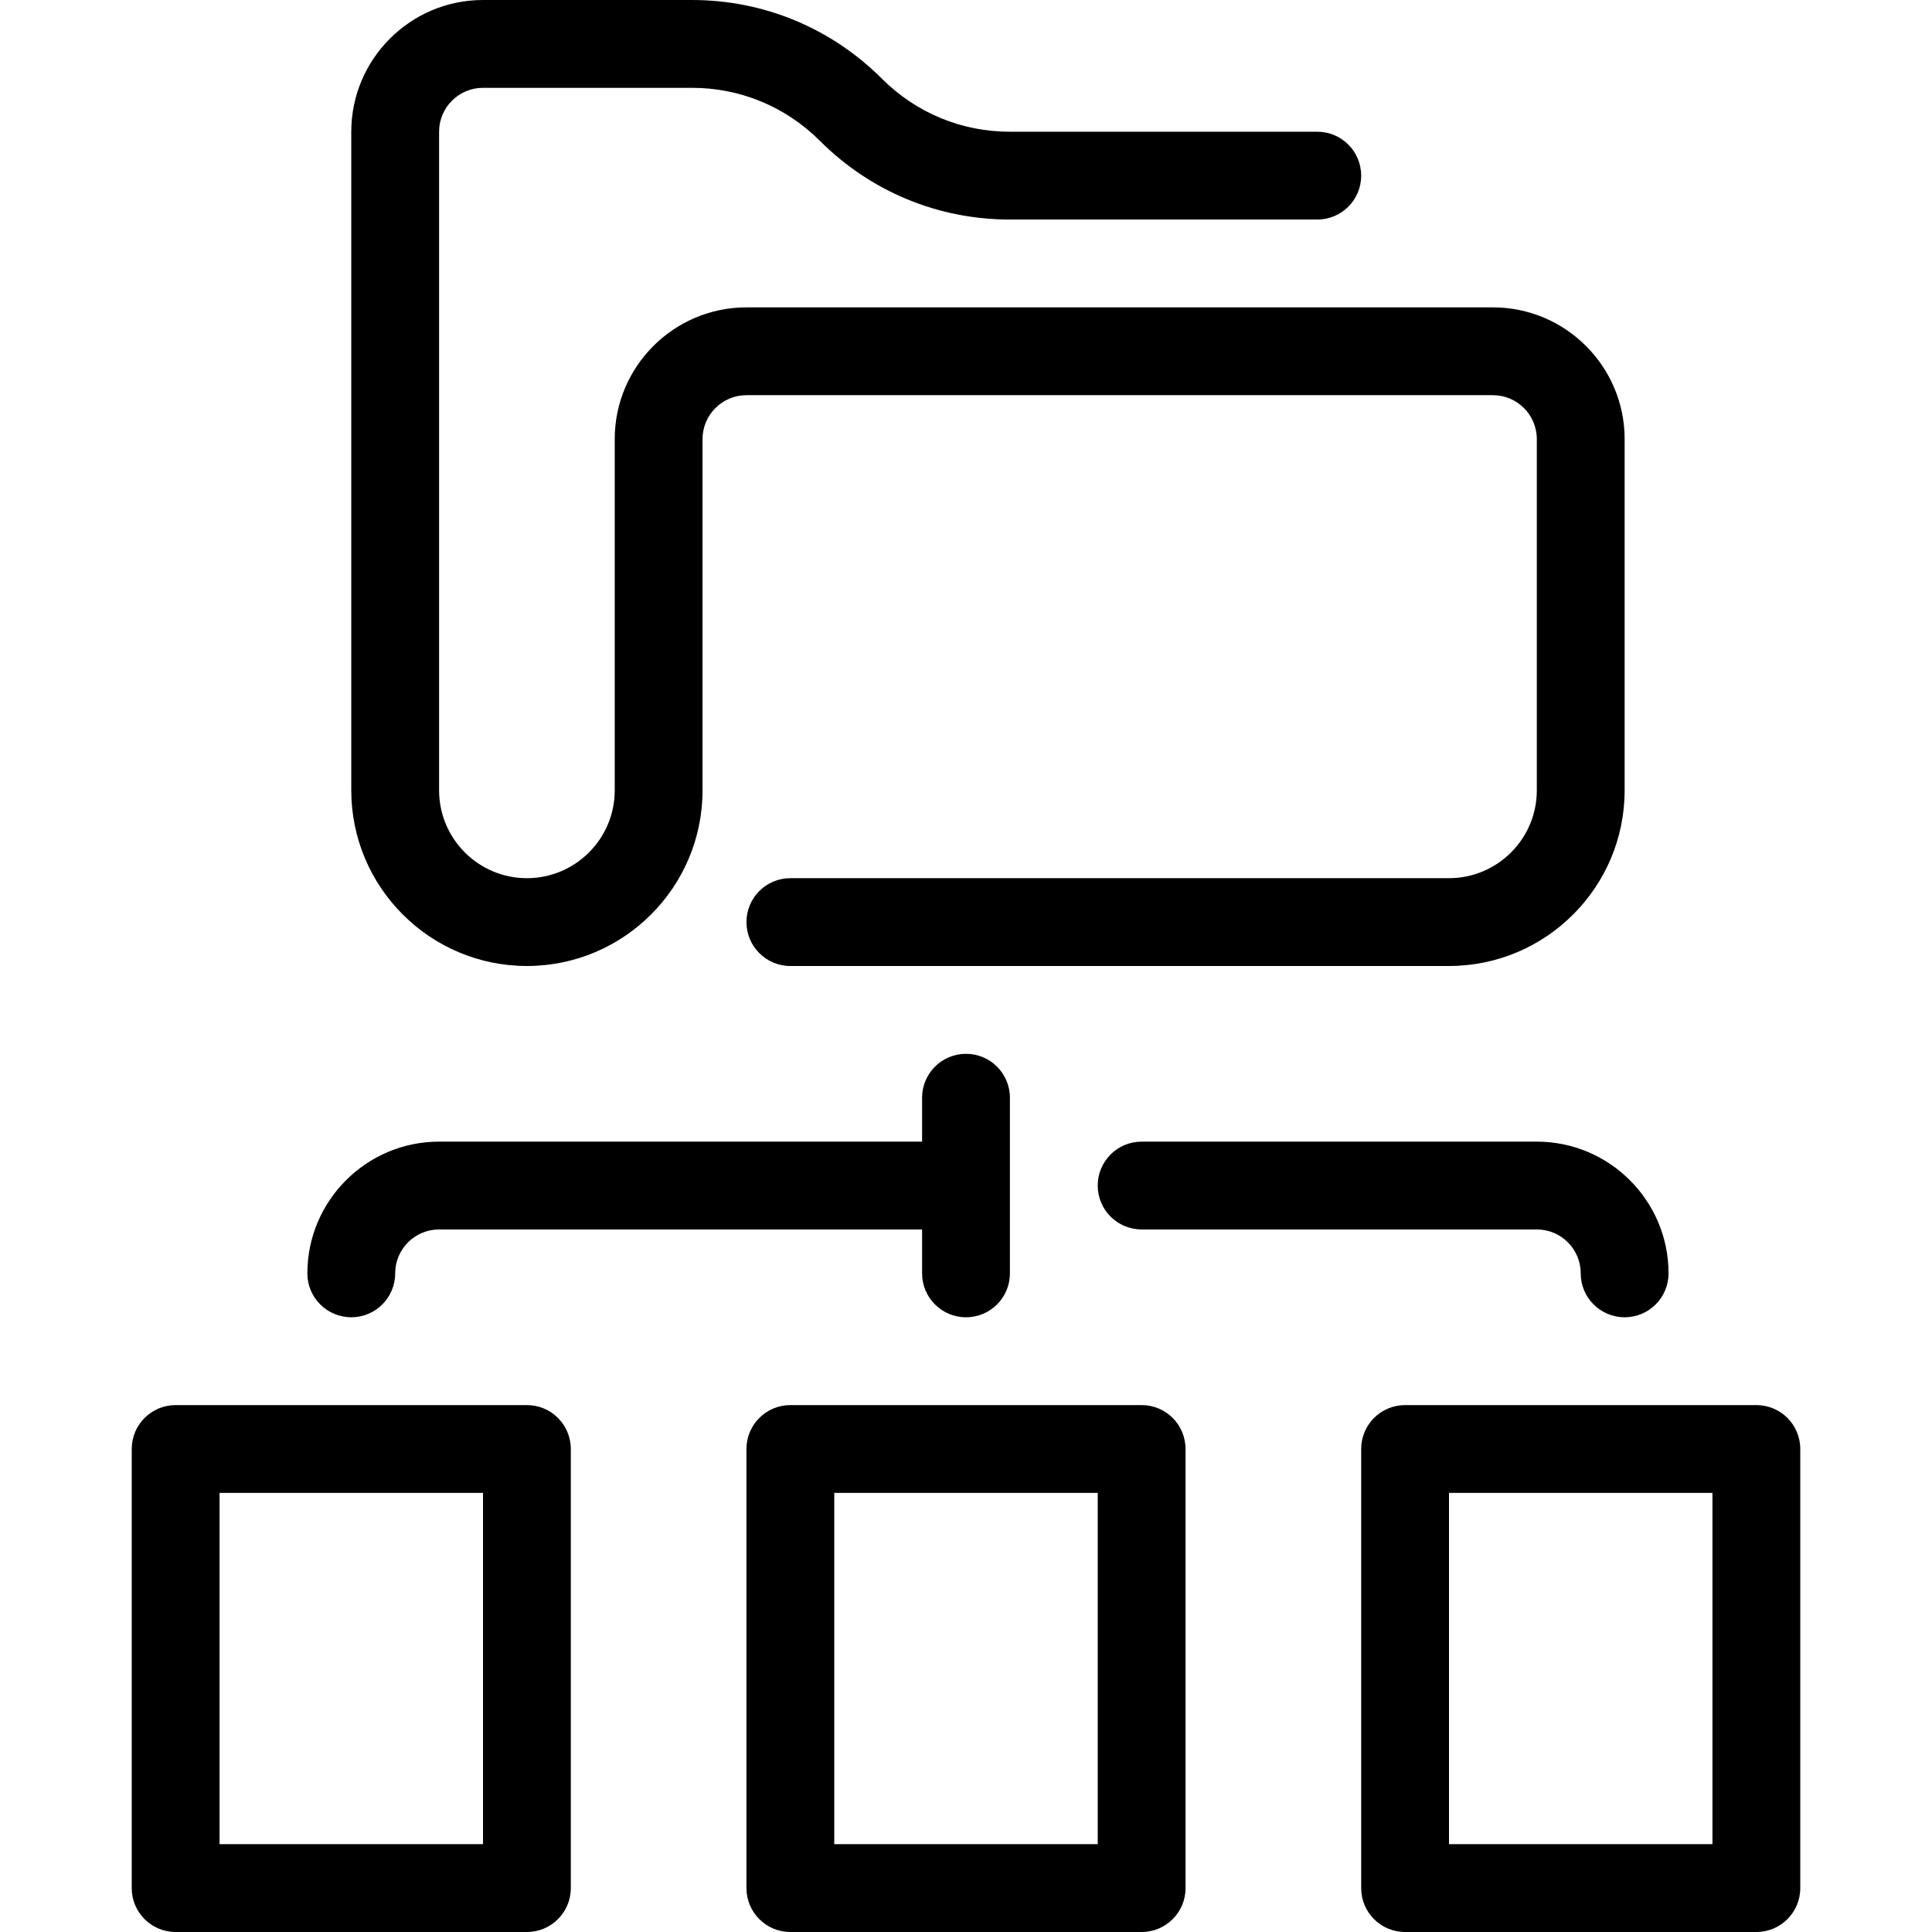
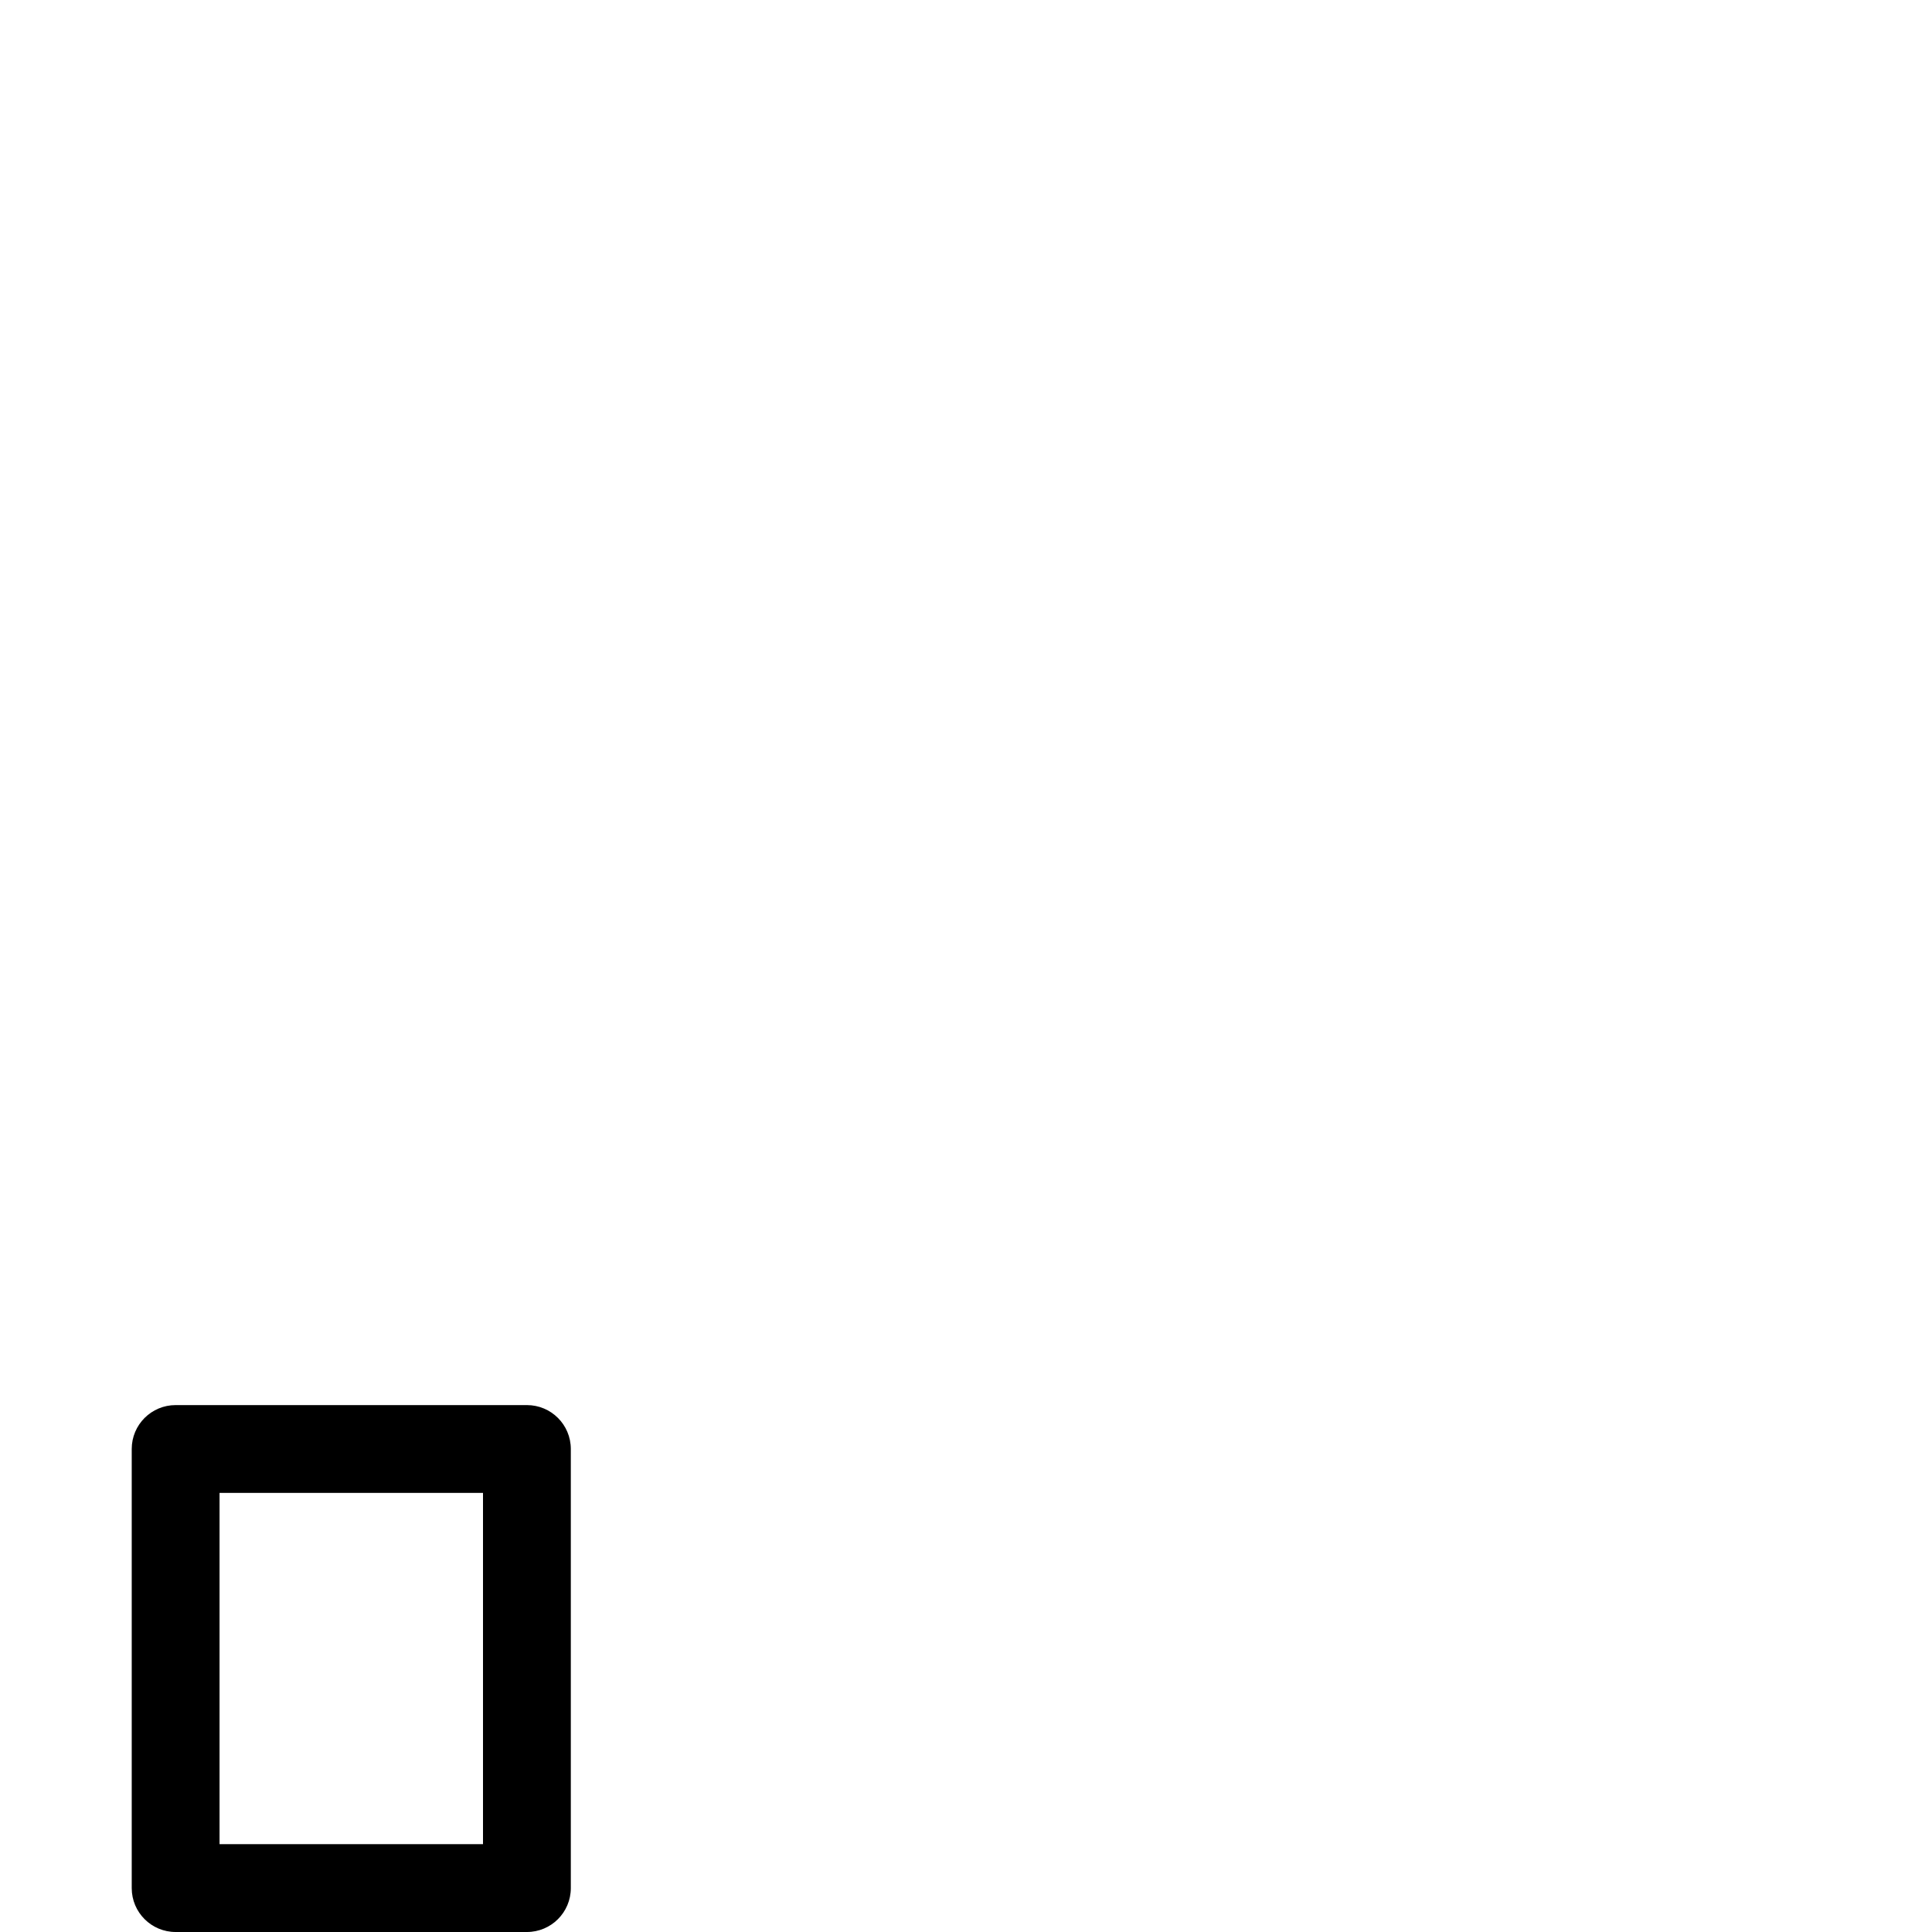
<svg xmlns="http://www.w3.org/2000/svg" version="1.1" id="Layer_1" x="0px" y="0px" viewBox="0 0 512 512" style="enable-background:new 0 0 512 512;" xml:space="preserve">
  <g>
    <g>
-       <path d="M395.636,81.455H197.818c-19.247,0-34.909,15.663-34.909,34.909v93.091c0,12.835-10.438,23.273-23.273,23.273    s-23.273-10.438-23.273-23.273V34.909c0-6.423,5.225-11.636,11.636-11.636h55.354c12.812,0,24.855,4.992,33.92,14.045    c13.463,13.452,31.337,20.864,50.362,20.864h81.455c6.435,0,11.636-5.201,11.636-11.636c0-6.435-5.201-11.636-11.636-11.636    h-81.455c-12.812,0-24.844-4.992-33.908-14.045C220.265,7.412,202.38,0,183.354,0H128c-19.247,0-34.909,15.663-34.909,34.909    v174.545c0,25.67,20.876,46.545,46.545,46.545c25.67,0,46.545-20.876,46.545-46.545v-93.091c0-6.423,5.225-11.636,11.636-11.636    h197.818c6.423,0,11.636,5.213,11.636,11.636v93.091c0,12.835-10.438,23.273-23.273,23.273H209.455    c-6.423,0-11.636,5.201-11.636,11.636c0,6.435,5.213,11.636,11.636,11.636H384c25.67,0,46.545-20.876,46.545-46.545v-93.091    C430.545,97.117,414.883,81.455,395.636,81.455z" />
-     </g>
+       </g>
  </g>
  <g>
    <g>
-       <path d="M407.273,302.545H302.545c-6.435,0-11.636,5.201-11.636,11.636c0,6.435,5.201,11.636,11.636,11.636h104.727    c6.423,0,11.636,5.213,11.636,11.636c0,6.435,5.201,11.636,11.636,11.636s11.636-5.201,11.636-11.636    C442.182,318.208,426.519,302.545,407.273,302.545z" />
-     </g>
+       </g>
  </g>
  <g>
    <g>
-       <path d="M256,279.273c-6.435,0-11.636,5.201-11.636,11.636v11.636h-128c-19.247,0-34.909,15.663-34.909,34.909    c0,6.435,5.213,11.636,11.636,11.636c6.423,0,11.636-5.201,11.636-11.636c0-6.423,5.225-11.636,11.636-11.636h128v11.636    c0,6.435,5.201,11.636,11.636,11.636c6.435,0,11.636-5.201,11.636-11.636v-46.545C267.636,284.474,262.435,279.273,256,279.273z" />
-     </g>
+       </g>
  </g>
  <g>
    <g>
      <path d="M139.636,372.364H46.545c-6.423,0-11.636,5.201-11.636,11.636v116.364c0,6.435,5.213,11.636,11.636,11.636h93.091    c6.423,0,11.636-5.201,11.636-11.636V384C151.273,377.565,146.06,372.364,139.636,372.364z M128,488.727H58.182v-93.091H128    V488.727z" />
    </g>
  </g>
  <g>
    <g>
-       <path d="M302.545,372.364h-93.091c-6.423,0-11.636,5.201-11.636,11.636v116.364c0,6.435,5.213,11.636,11.636,11.636h93.091    c6.435,0,11.636-5.201,11.636-11.636V384C314.182,377.565,308.98,372.364,302.545,372.364z M290.909,488.727h-69.818v-93.091    h69.818V488.727z" />
-     </g>
+       </g>
  </g>
  <g>
    <g>
-       <path d="M465.455,372.364h-93.091c-6.435,0-11.636,5.201-11.636,11.636v116.364c0,6.435,5.201,11.636,11.636,11.636h93.091    c6.435,0,11.636-5.201,11.636-11.636V384C477.091,377.565,471.889,372.364,465.455,372.364z M453.818,488.727H384v-93.091h69.818    V488.727z" />
-     </g>
+       </g>
  </g>
  <g>
</g>
  <g>
</g>
  <g>
</g>
  <g>
</g>
  <g>
</g>
  <g>
</g>
  <g>
</g>
  <g>
</g>
  <g>
</g>
  <g>
</g>
  <g>
</g>
  <g>
</g>
  <g>
</g>
  <g>
</g>
  <g>
</g>
</svg>